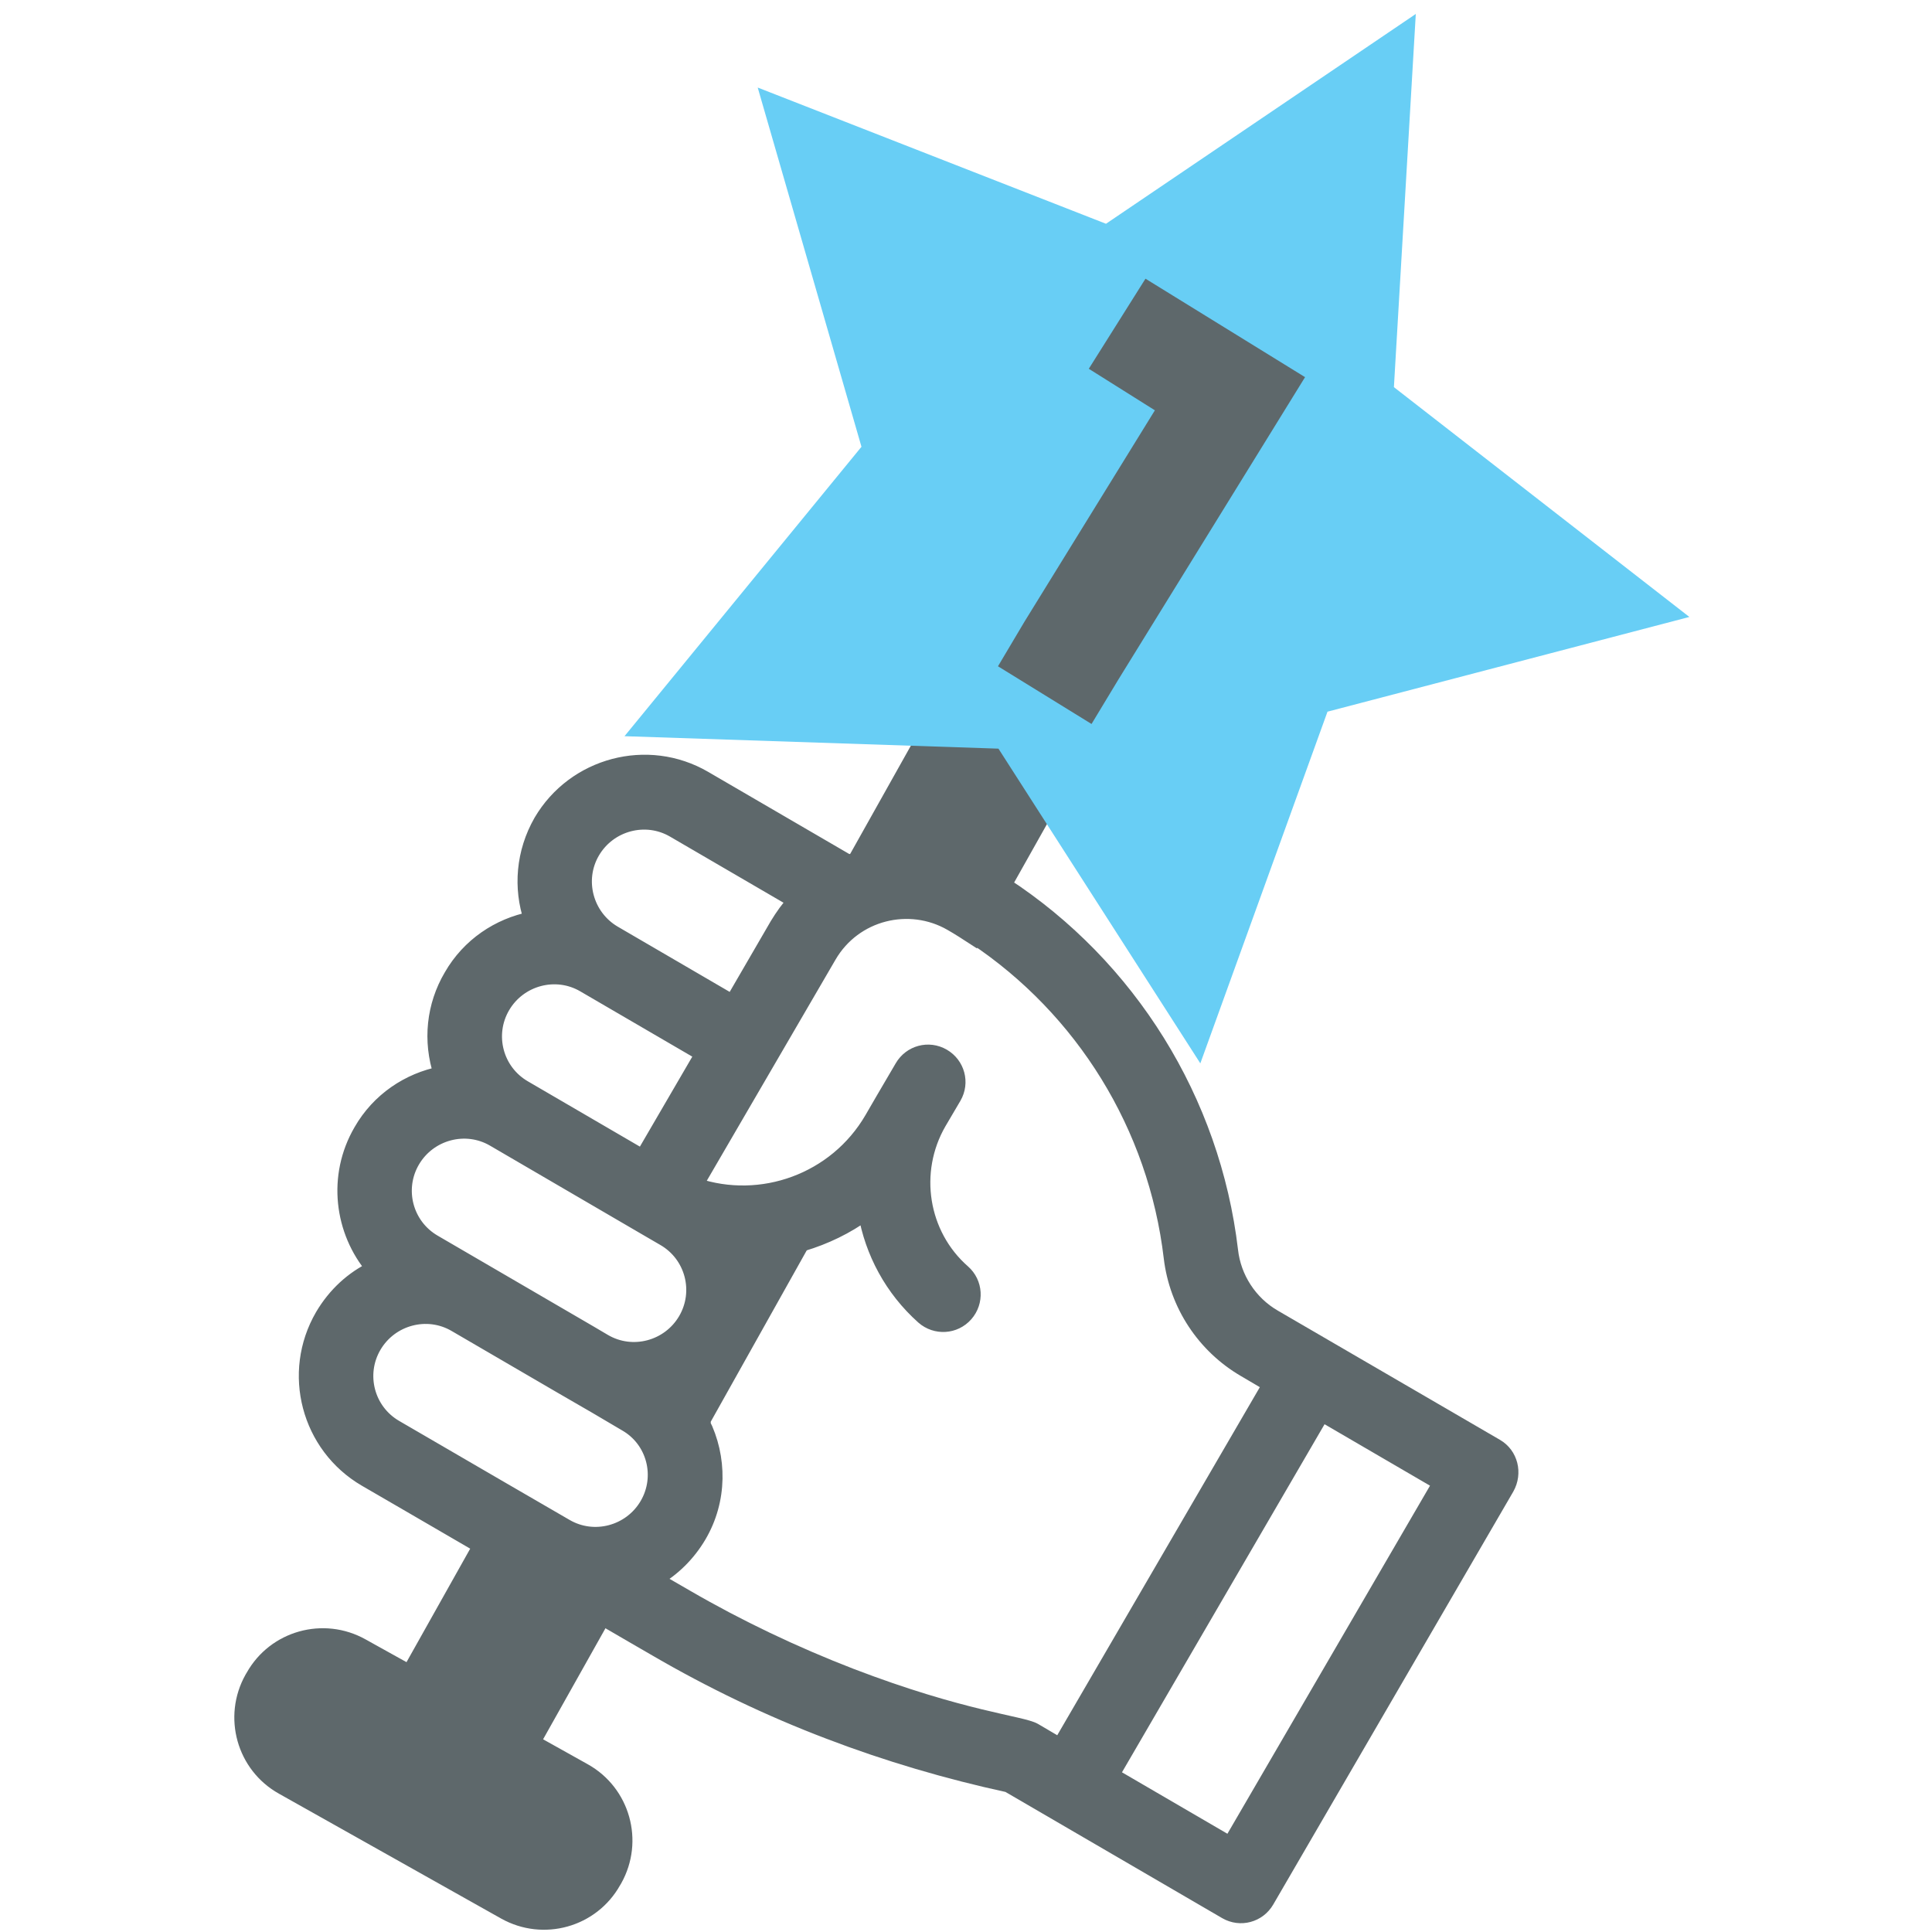
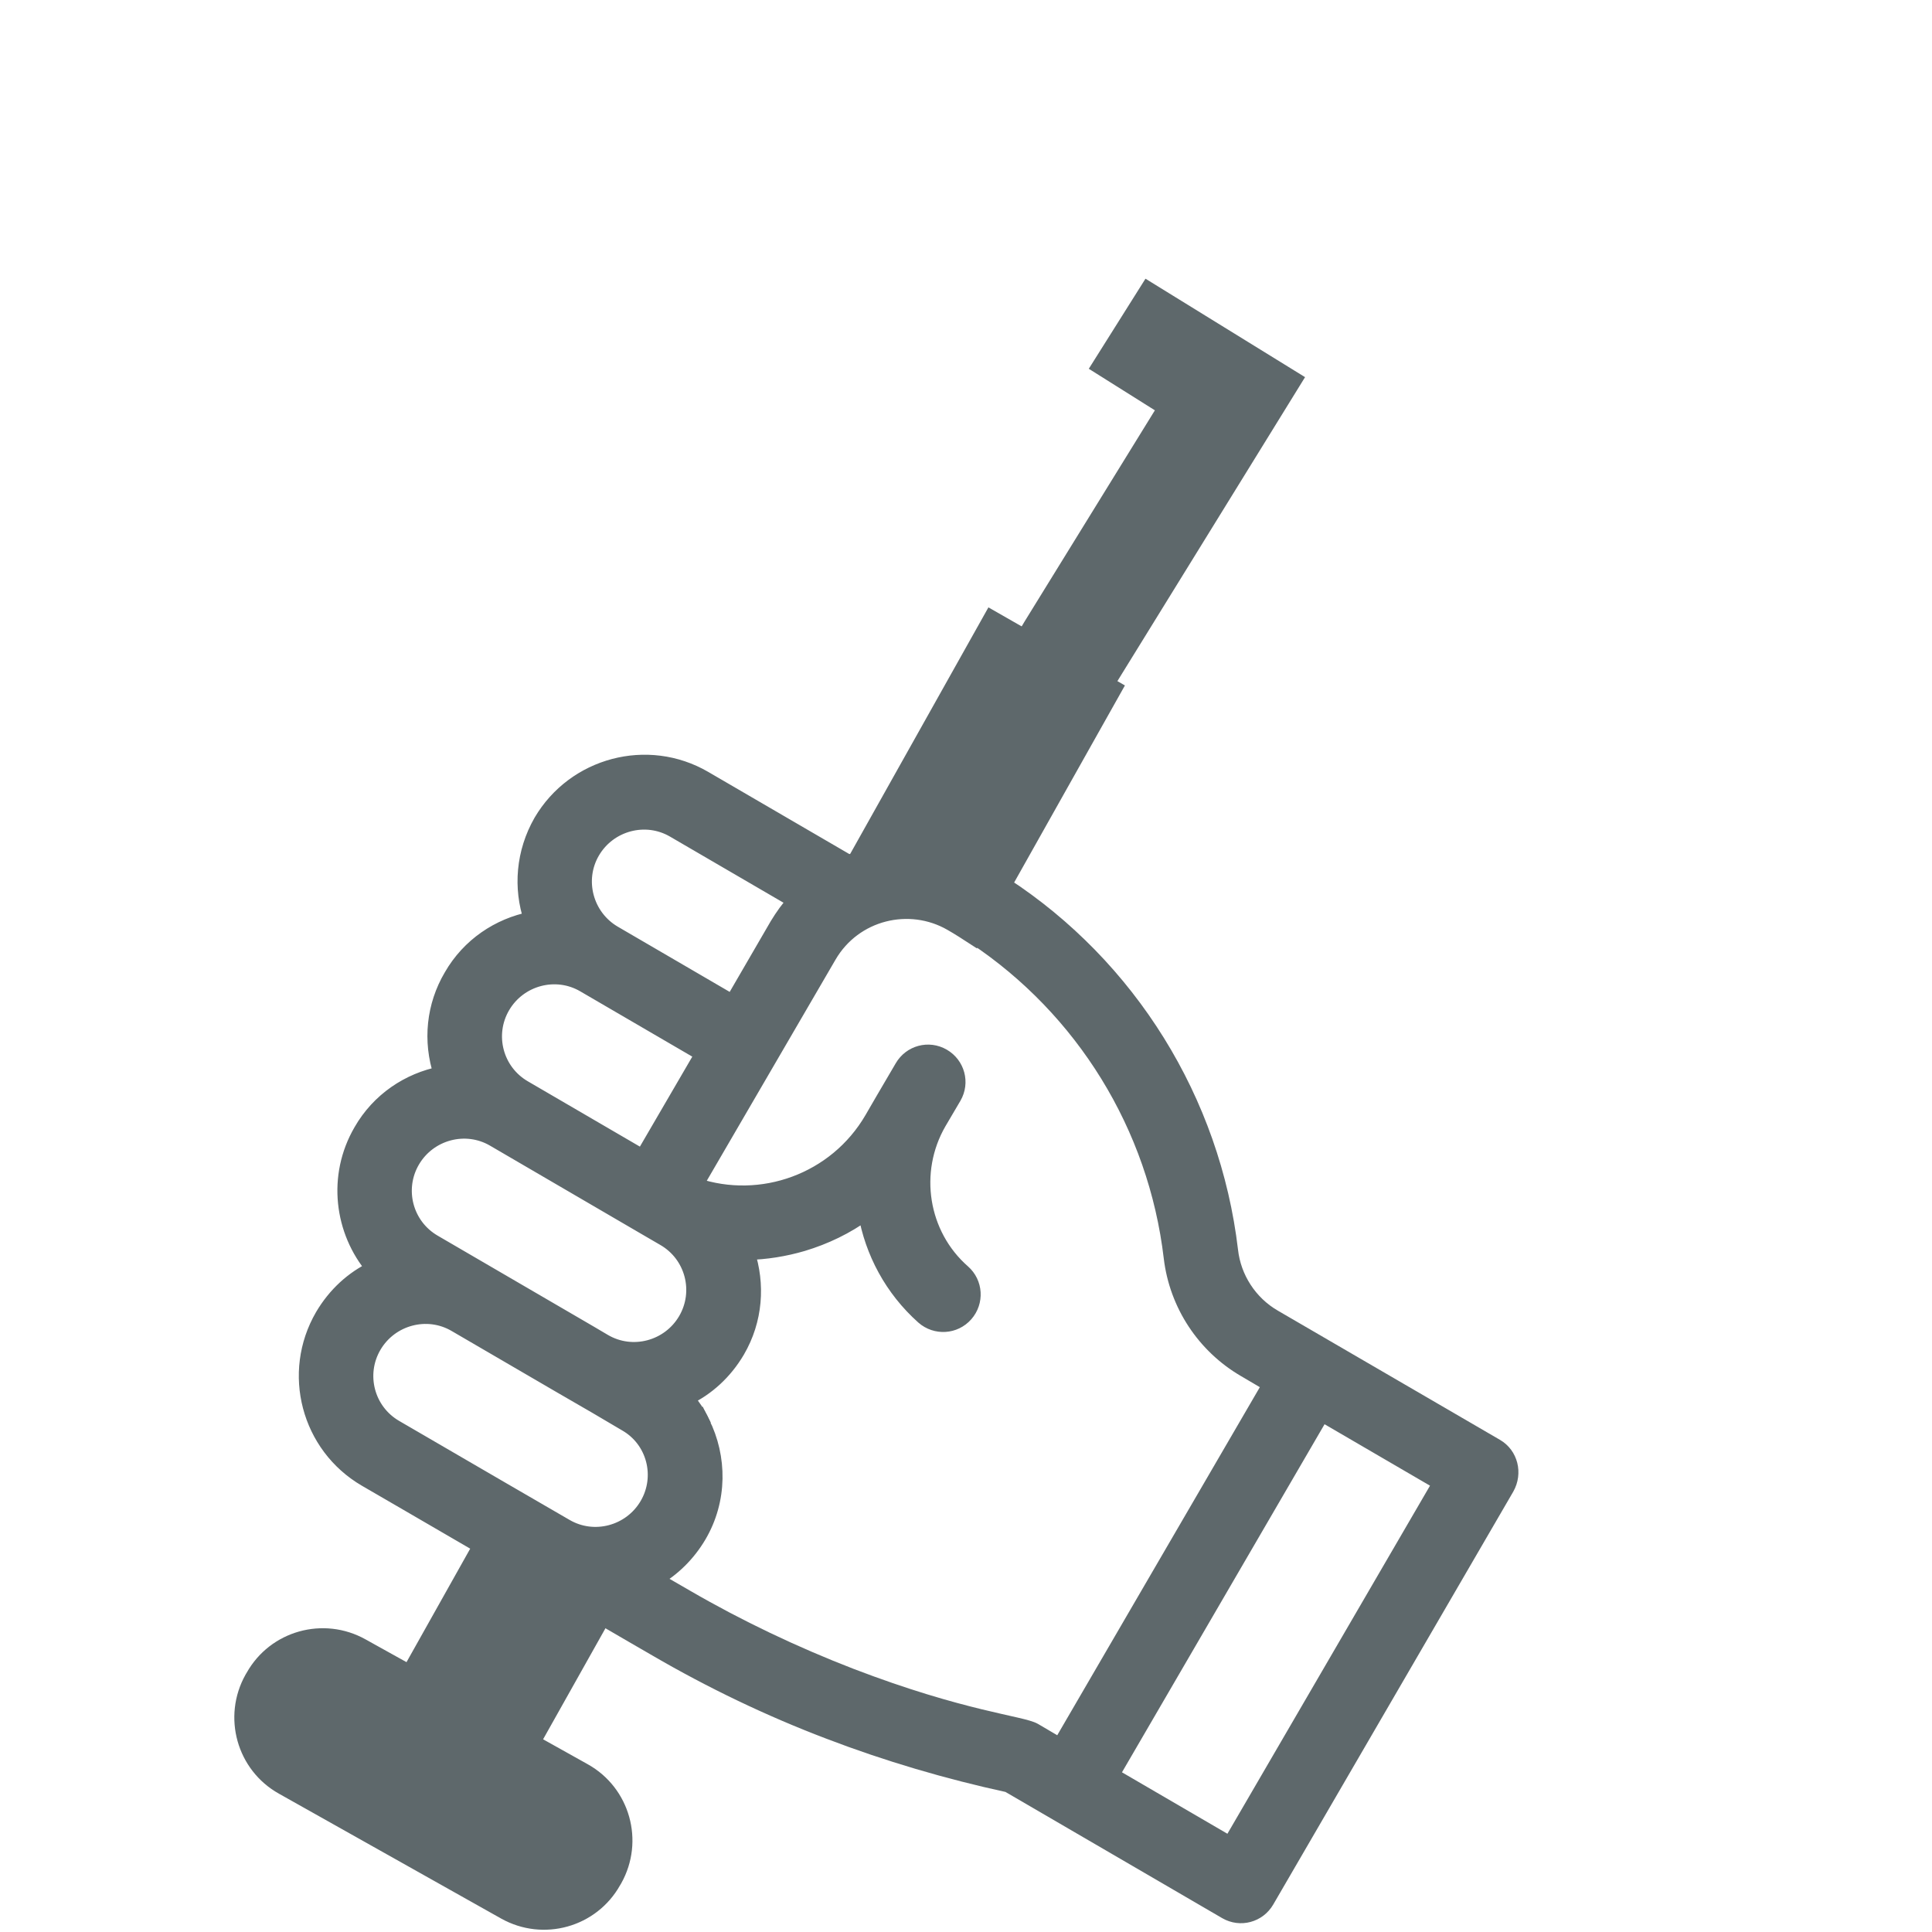
<svg xmlns="http://www.w3.org/2000/svg" version="1.1" id="Capa_1" x="0px" y="0px" viewBox="0 0 512 512" style="enable-background:new 0 0 512 512;" xml:space="preserve">
  <style type="text/css">
	.st0{fill:#68CEF5;}
	.st1{fill:#5E686B;}
	.st2{fill:#5E686B;stroke:#5E686B;stroke-width:4;stroke-miterlimit:10;}
	.st3{fill:none;}
	.st4{fill:none;stroke:#5E686B;stroke-width:11;stroke-miterlimit:10;}
</style>
  <path class="st3" d="M239.2,282.6c2.2-3.8,7-5.1,10.8-2.9c3.8,2.2,5.1,7,2.9,10.8l-4,6.8c-7.6,13-4.9,29.7,6.4,39.6  c3.3,2.9,3.6,7.9,0.7,11.2c-2.9,3.3-7.9,3.6-11.2,0.7c-8.3-7.4-13.5-17.2-15.3-27.6c-5.1,3.7-10.8,6.4-16.7,8.2l-26.5,47.3  c4.6,9.2,4.6,20.5-0.9,30c-2.9,5-7,8.9-11.6,11.5l8.3,4.8c13.9,8.1,28.5,15.1,43.5,20.8c29.7,11.4,45.4,12.6,48.7,14.5l6.8,4  l55.7-95.7l-6.8-4c-10.6-6.2-17.9-17-19.4-29.6c-4.1-34.8-23.3-65.8-52.1-85l-24.2,43.1L239.2,282.6z" />
-   <path class="st3" d="M138.9,288.3l31.4,18.3l15.9-27.3L154.8,261c-7.5-4.4-17.2-1.8-21.6,5.7C128.8,274.2,131.3,283.9,138.9,288.3z" />
  <path class="st3" d="M162.7,247.3l31.4,18.3l11.9-20.5c1.3-2.3,2.9-4.5,4.7-6.4l-32.1-18.7c-7.5-4.4-17.2-1.8-21.6,5.7  C152.6,233.2,155.2,242.9,162.7,247.3z" />
  <path class="st3" d="M109.3,307.7c-4.4,7.6-1.8,17.2,5.7,21.6l41.2,24l15.5-27.6L130.9,302C123.4,297.6,113.7,300.1,109.3,307.7z" />
  <path class="st3" d="M99.1,356.6c-4.4,7.6-1.8,17.2,5.7,21.6l28.2,16.4l15.5-27.6c-10.3-6-21.3-12.4-27.8-16.2  C113.2,346.5,103.5,349.1,99.1,356.6z" />
-   <rect x="282.8" y="413.5" transform="matrix(0.503 -0.864 0.864 0.503 -205.07 506.811)" class="st3" width="110.7" height="36.4" />
  <path class="st2" d="M396.5,383.3l-58.8-34.2c-6.6-3.8-10.8-10.5-11.6-17.7c-4.7-39.8-26.9-75.3-60-96.9l-7.8,13.8  c28.7,19.1,48,50.1,52.1,85c1.5,12.5,8.8,23.4,19.4,29.6l6.8,4l-55.7,95.7l-6.8-4c-3.3-1.9-19-3.1-48.7-14.5  c-15-5.8-29.7-12.8-43.5-20.8l-8.3-4.8c4.7-2.7,8.7-6.6,11.6-11.5c5.6-9.5,5.5-20.8,0.9-30l-28.4,50.6c7.7,4.5,13.8,8,16.2,9.4  c14.6,8.5,30,15.9,45.8,21.9c15.4,5.9,31.4,10.6,47.5,14.1l57.7,33.6c3.8,2.2,8.6,0.9,10.8-2.9l63.6-109.4  C401.5,390.4,400.3,385.5,396.5,383.3z M326,488.7l-31.4-18.3l55.7-95.7l31.4,18.3L326,488.7z" />
-   <path class="st2" d="M198,331.7c2.8,8.4,2.2,17.9-2.6,26.1c-3.3,5.6-8,9.9-13.5,12.5c1.7,2,3.1,4.1,4.2,6.4l26.5-47.3  C207.9,330.9,203,331.6,198,331.7z" />
  <path class="st2" d="M262.7,163.7l-36,64.2c-0.6,0.2-1.2,0.4-1.7,0.7l-38.3-22.3c-15.1-8.8-34.5-3.6-43.3,11.4  c-4.7,8.2-5.4,17.6-2.6,25.9c-8.6,1.7-16.5,6.9-21.2,15.1c-4.6,7.8-5.6,17.1-2.7,25.9c-8.6,1.7-16.5,6.9-21.2,15.1  c-7,12-5.1,26.6,3.3,36.5c-5.5,2.6-10.2,6.9-13.5,12.5c-8.8,15.1-3.7,34.5,11.4,43.3c3.6,2.1,15.2,8.8,28.4,16.5  c0.7,0.4,1.3,0.8,2,1.2l-18.8,33.5l-12.6-7c-10.2-5.7-23.1-2.1-28.8,8.1l-0.3,0.5c-5.7,10.2-2.1,23.1,8.1,28.8l58.9,33.1  c10.2,5.7,23.1,2.1,28.8-8.1l0.3-0.5c5.7-10.2,2.1-23.1-8.1-28.8l-13.6-7.6l24.6-43.8c-0.7-0.4-1.3-0.8-2-1.2l22.3-39.8  c-1.1-2.3-2.6-4.5-4.2-6.4c5.5-2.6,10.2-6.9,13.5-12.5c4.8-8.2,5.4-17.7,2.6-26.1c5-0.1,9.9-0.9,14.7-2.3c6-1.8,11.6-4.5,16.7-8.2  c1.8,10.4,7,20.2,15.3,27.6c3.3,2.9,8.3,2.6,11.2-0.7c2.9-3.3,2.6-8.3-0.7-11.2c-11.3-9.9-13.9-26.6-6.4-39.6l4-6.8  c2.2-3.8,0.9-8.6-2.9-10.8c-3.8-2.2-8.6-0.9-10.8,2.9l-5.1,8.7l-2.9,5c-9.6,16.5-29.4,23.5-46.8,17.6l35.4-60.8  c6.7-11.5,21.3-15,32.4-8.6c2.1,1.2,4.1,2.5,6.1,3.8l7.8-13.8l29.4-52.3L262.7,163.7z M157,225.7c4.4-7.5,14.1-10.1,21.6-5.7  l32.1,18.7c-1.8,2-3.3,4.1-4.7,6.4l-11.9,20.5l-31.4-18.3C155.2,242.9,152.6,233.2,157,225.7z M133.2,266.7  c4.4-7.5,14.1-10.1,21.6-5.7l31.4,18.3l-15.9,27.3l-31.4-18.3C131.3,283.9,128.8,274.2,133.2,266.7z M171.5,398.8  c-4.4,7.5-14.1,10.1-21.6,5.7l-16.9-9.8l-28.2-16.4c-7.6-4.4-10.1-14.1-5.7-21.6c4.4-7.5,14.1-10.1,21.6-5.7  c6.5,3.8,17.5,10.2,27.8,16.2c6.6,3.8,12.8,7.4,17.3,10.1C173.4,381.6,175.9,391.3,171.5,398.8z M181.7,349.8  c-4.4,7.5-14.1,10.1-21.6,5.7l-3.9-2.3l-41.2-24c-7.6-4.4-10.1-14.1-5.7-21.6c4.4-7.5,14.1-10.1,21.6-5.7l40.8,23.8l4.3,2.5  C183.6,332.6,186.1,342.3,181.7,349.8z" />
-   <polygon class="st0" points="375.2,3.7 369.4,102.6 447.7,163.5 351.8,188.6 318.1,281.8 264.6,198.4 165.5,195.1 228.3,118.4   200.8,23.2 293.1,59.3 " />
  <g>
    <path class="st2" d="M343.1,100.6L294.7,179l-6.1,10.1l-21.4-13.2l6-10.1l35.6-57.7l-17.5-11l12.9-20.5L343.1,100.6z" />
  </g>
</svg>